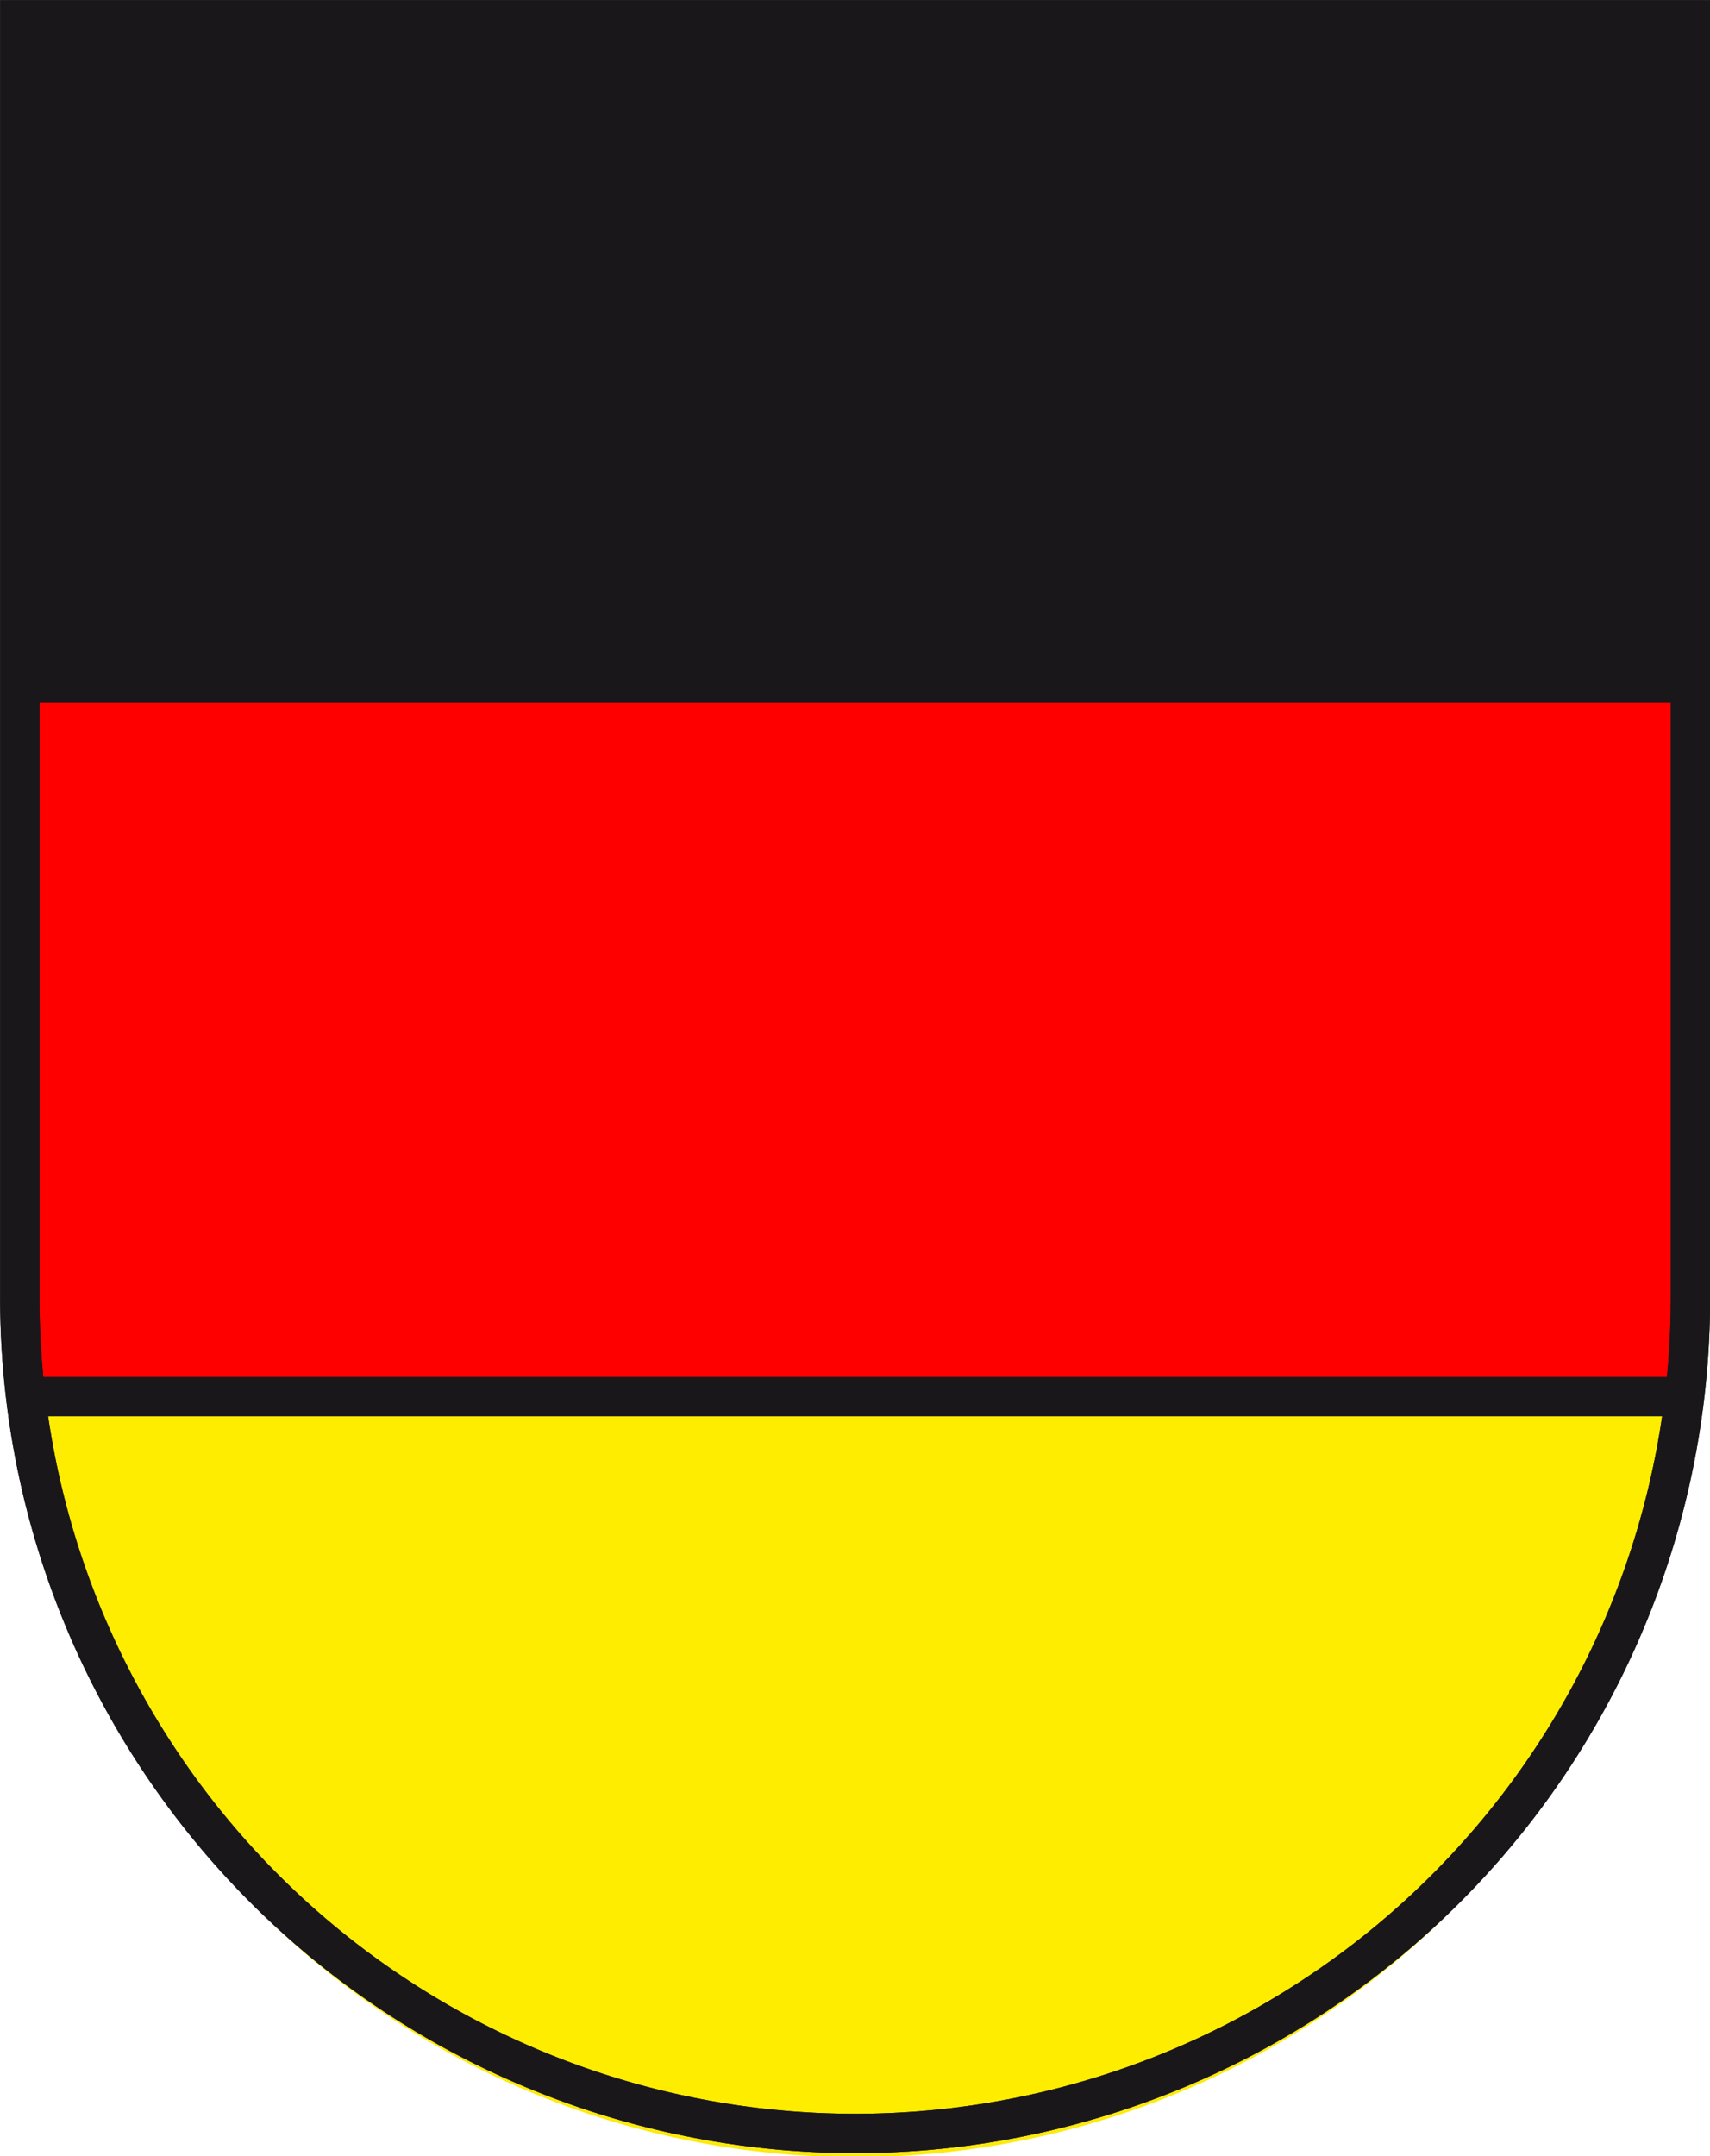
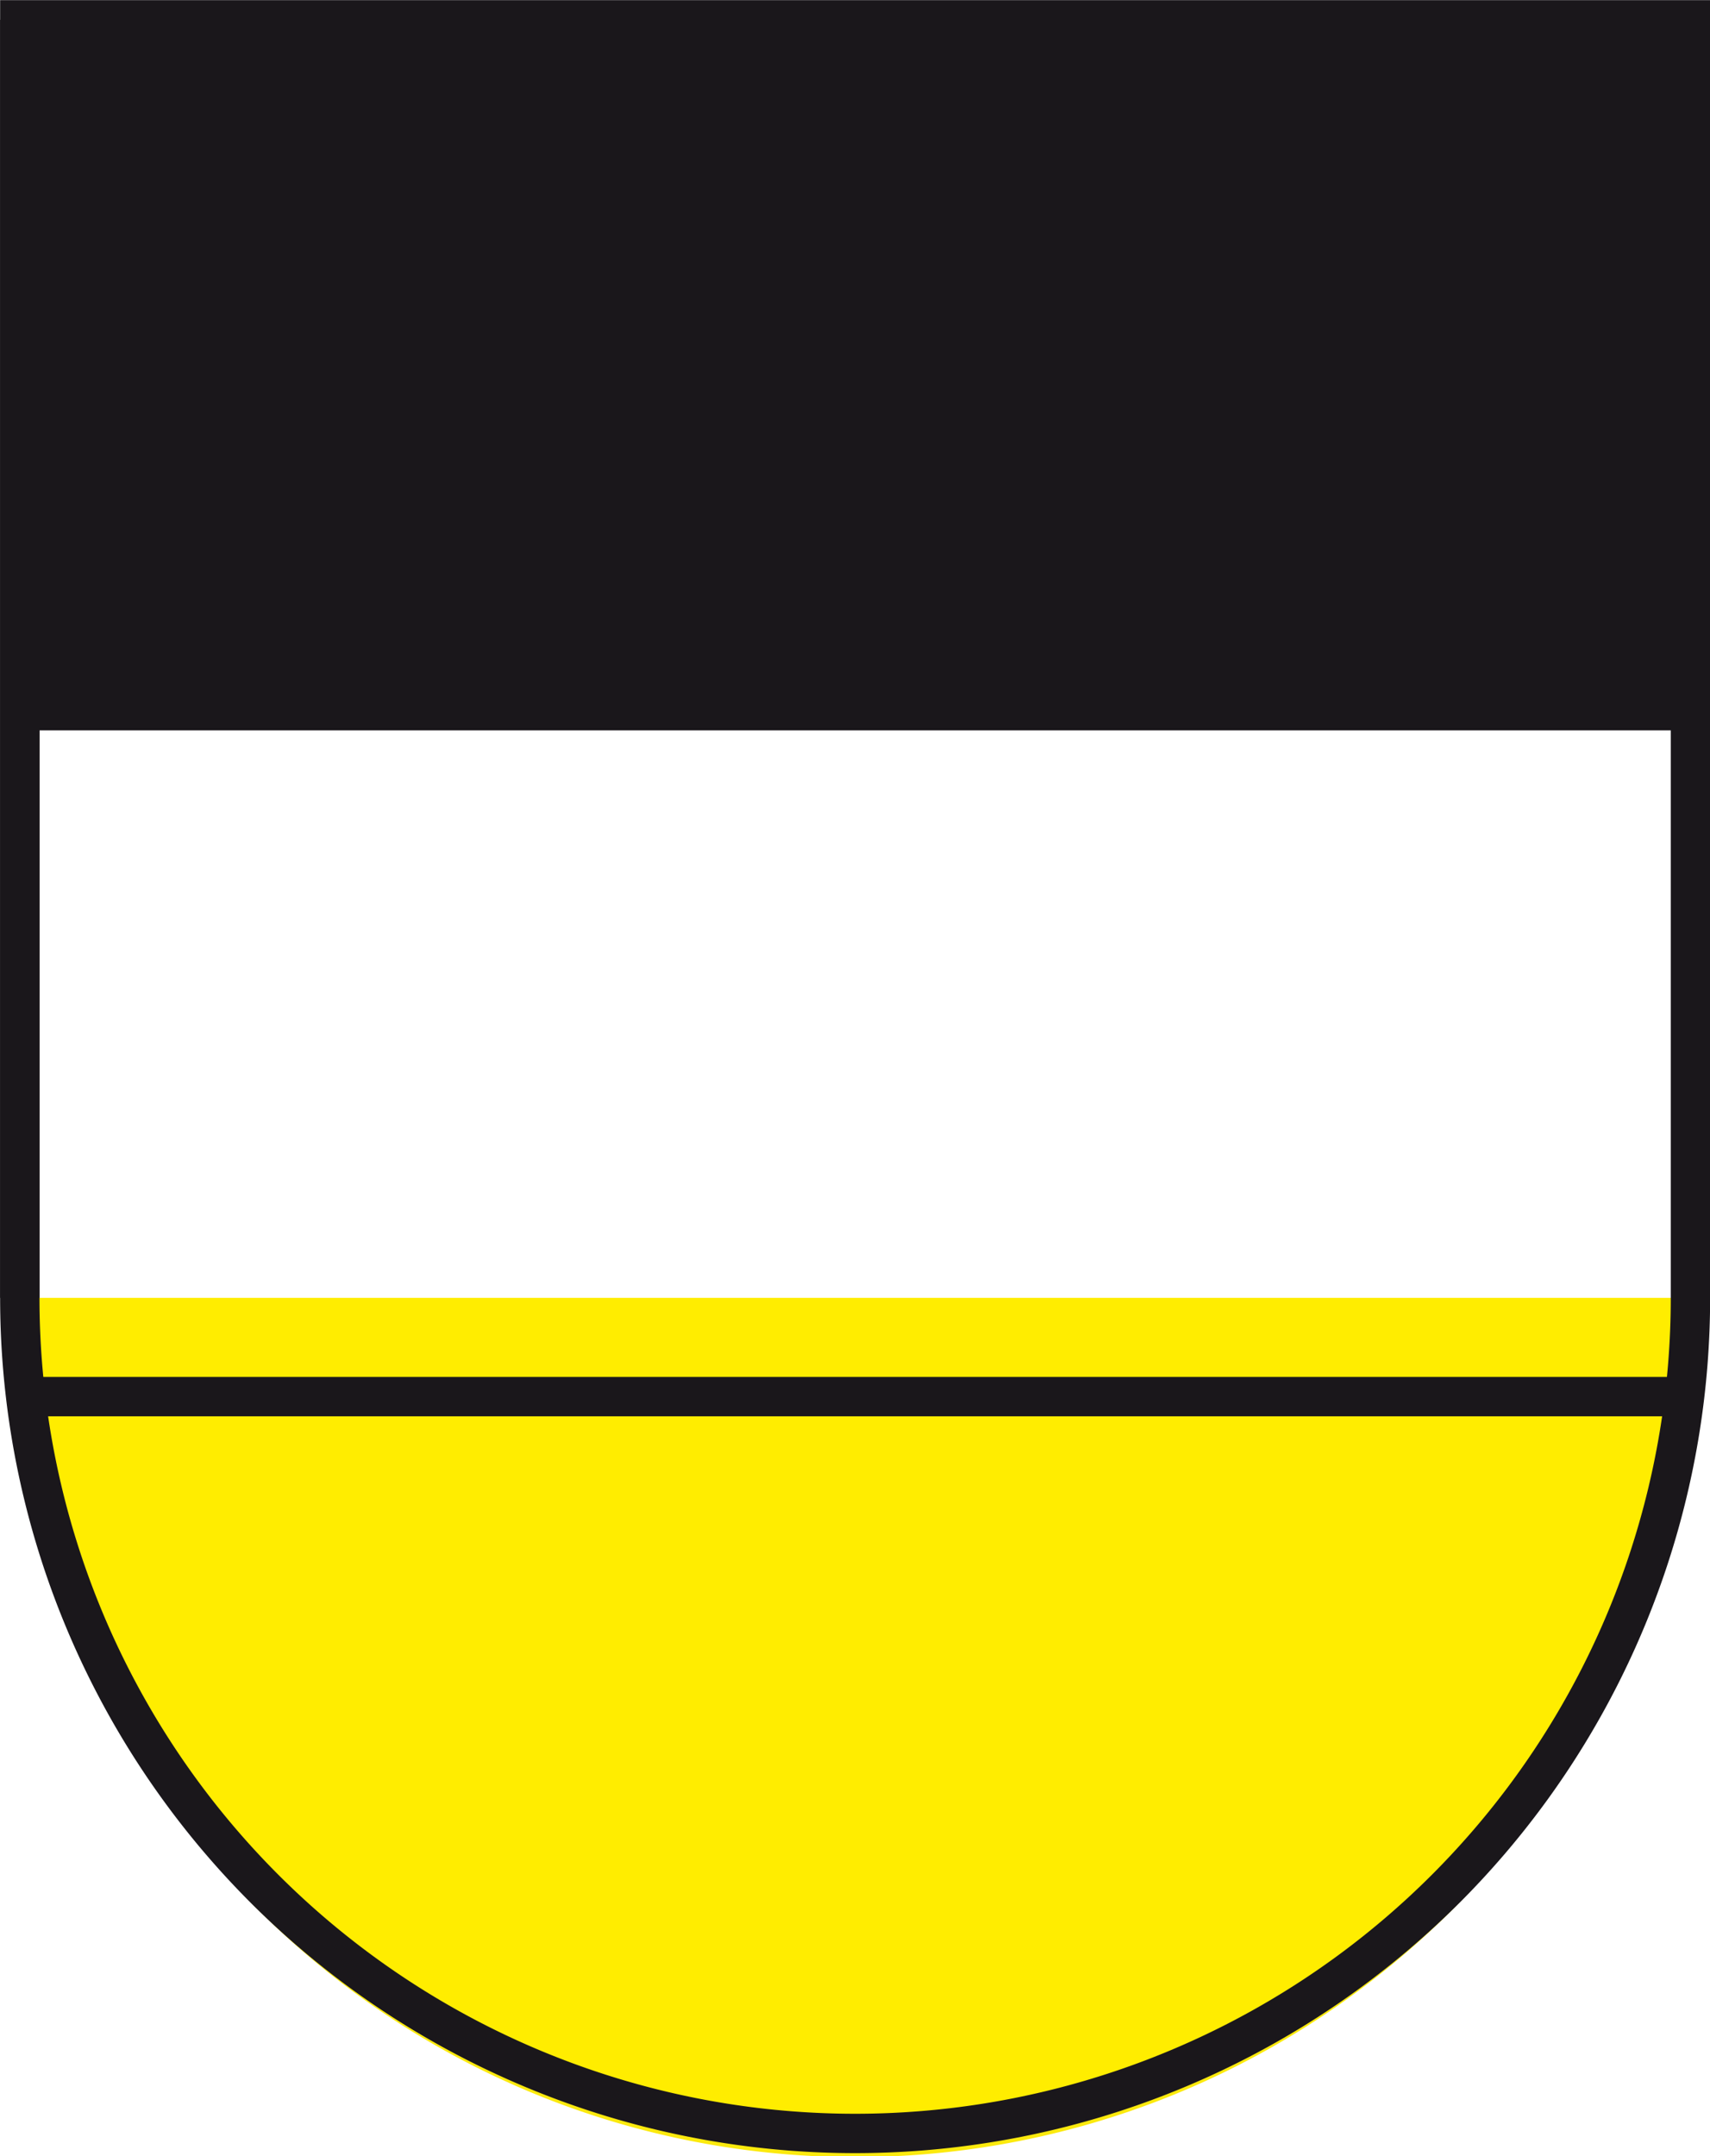
<svg xmlns="http://www.w3.org/2000/svg" id="Слой_1" data-name="Слой 1" viewBox="0 0 69.09 87.09">
  <defs>
    <style>.cls-1{fill:#1a171b;}.cls-2{fill:#ffed00;stroke:#fcea0d;stroke-width:0.75px;}.cls-2,.cls-4{stroke-miterlimit:10;}.cls-3{fill:red;}.cls-4,.cls-5,.cls-6{fill:none;stroke:#1a171b;stroke-width:1.59px;}.cls-5{stroke-linejoin:round;}</style>
  </defs>
  <rect class="cls-1" x="0.8" y="0.8" width="67.41" height="28.7" />
  <path id="path3239" class="cls-2" d="M38.42,84.5a33.75,33.75,0,1,0,67.49,0" transform="translate(-37.61 -32.08)" />
-   <rect class="cls-3" x="0.85" y="27.92" width="67.41" height="28.7" />
-   <path id="path3673" class="cls-4" d="M38.41,32.88V84.5a33.75,33.75,0,1,0,67.5,0V32.88Z" transform="translate(-37.61 -32.08)" />
+   <path id="path3673" class="cls-4" d="M38.41,32.88V84.5V32.88Z" transform="translate(-37.61 -32.08)" />
  <g id="layer2">
    <path id="path6594" class="cls-5" d="M38.31,59.66h67.5" transform="translate(-37.61 -32.08)" />
  </g>
  <g id="layer4">
    <path id="path3239-2" data-name="path3239" class="cls-6" d="M38.41,32.88V84.5a33.75,33.75,0,1,0,67.5,0V32.88Z" transform="translate(-37.61 -32.08)" />
  </g>
  <g id="layer2-2" data-name="layer2">
    <path id="path6594-2" data-name="path6594" class="cls-5" d="M38.64,88.49h67.05" transform="translate(-37.61 -32.08)" />
  </g>
</svg>